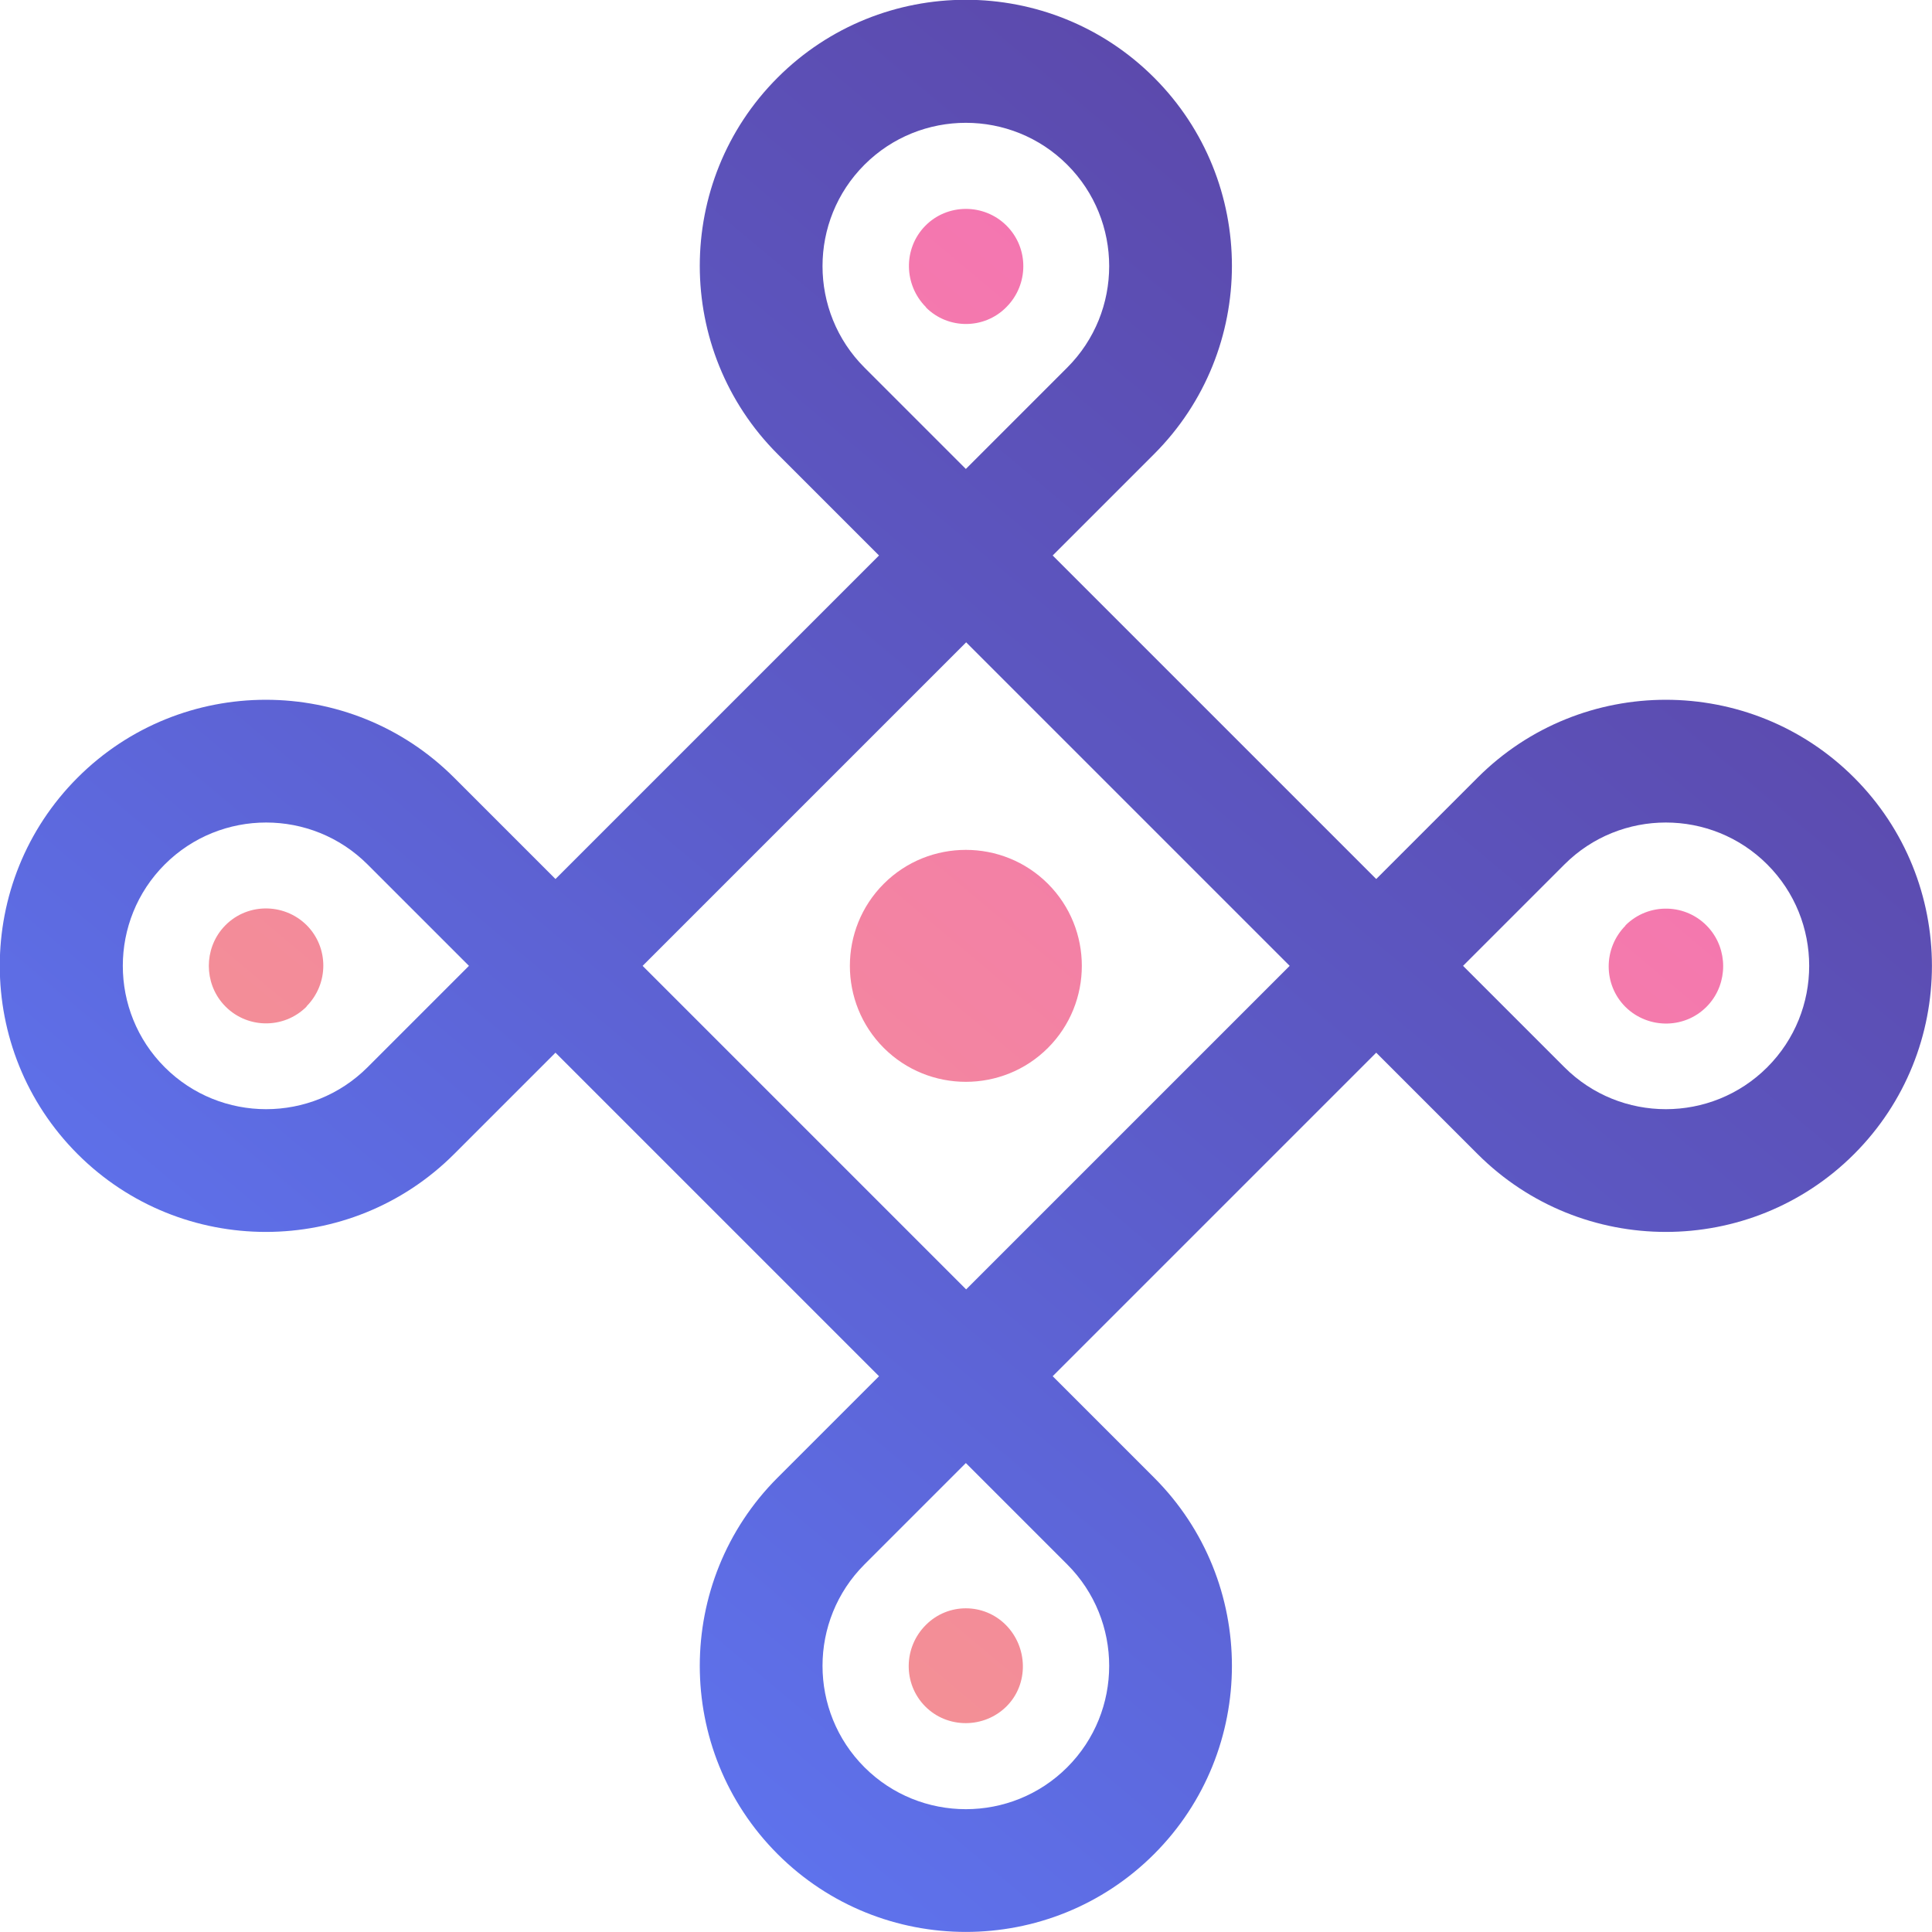
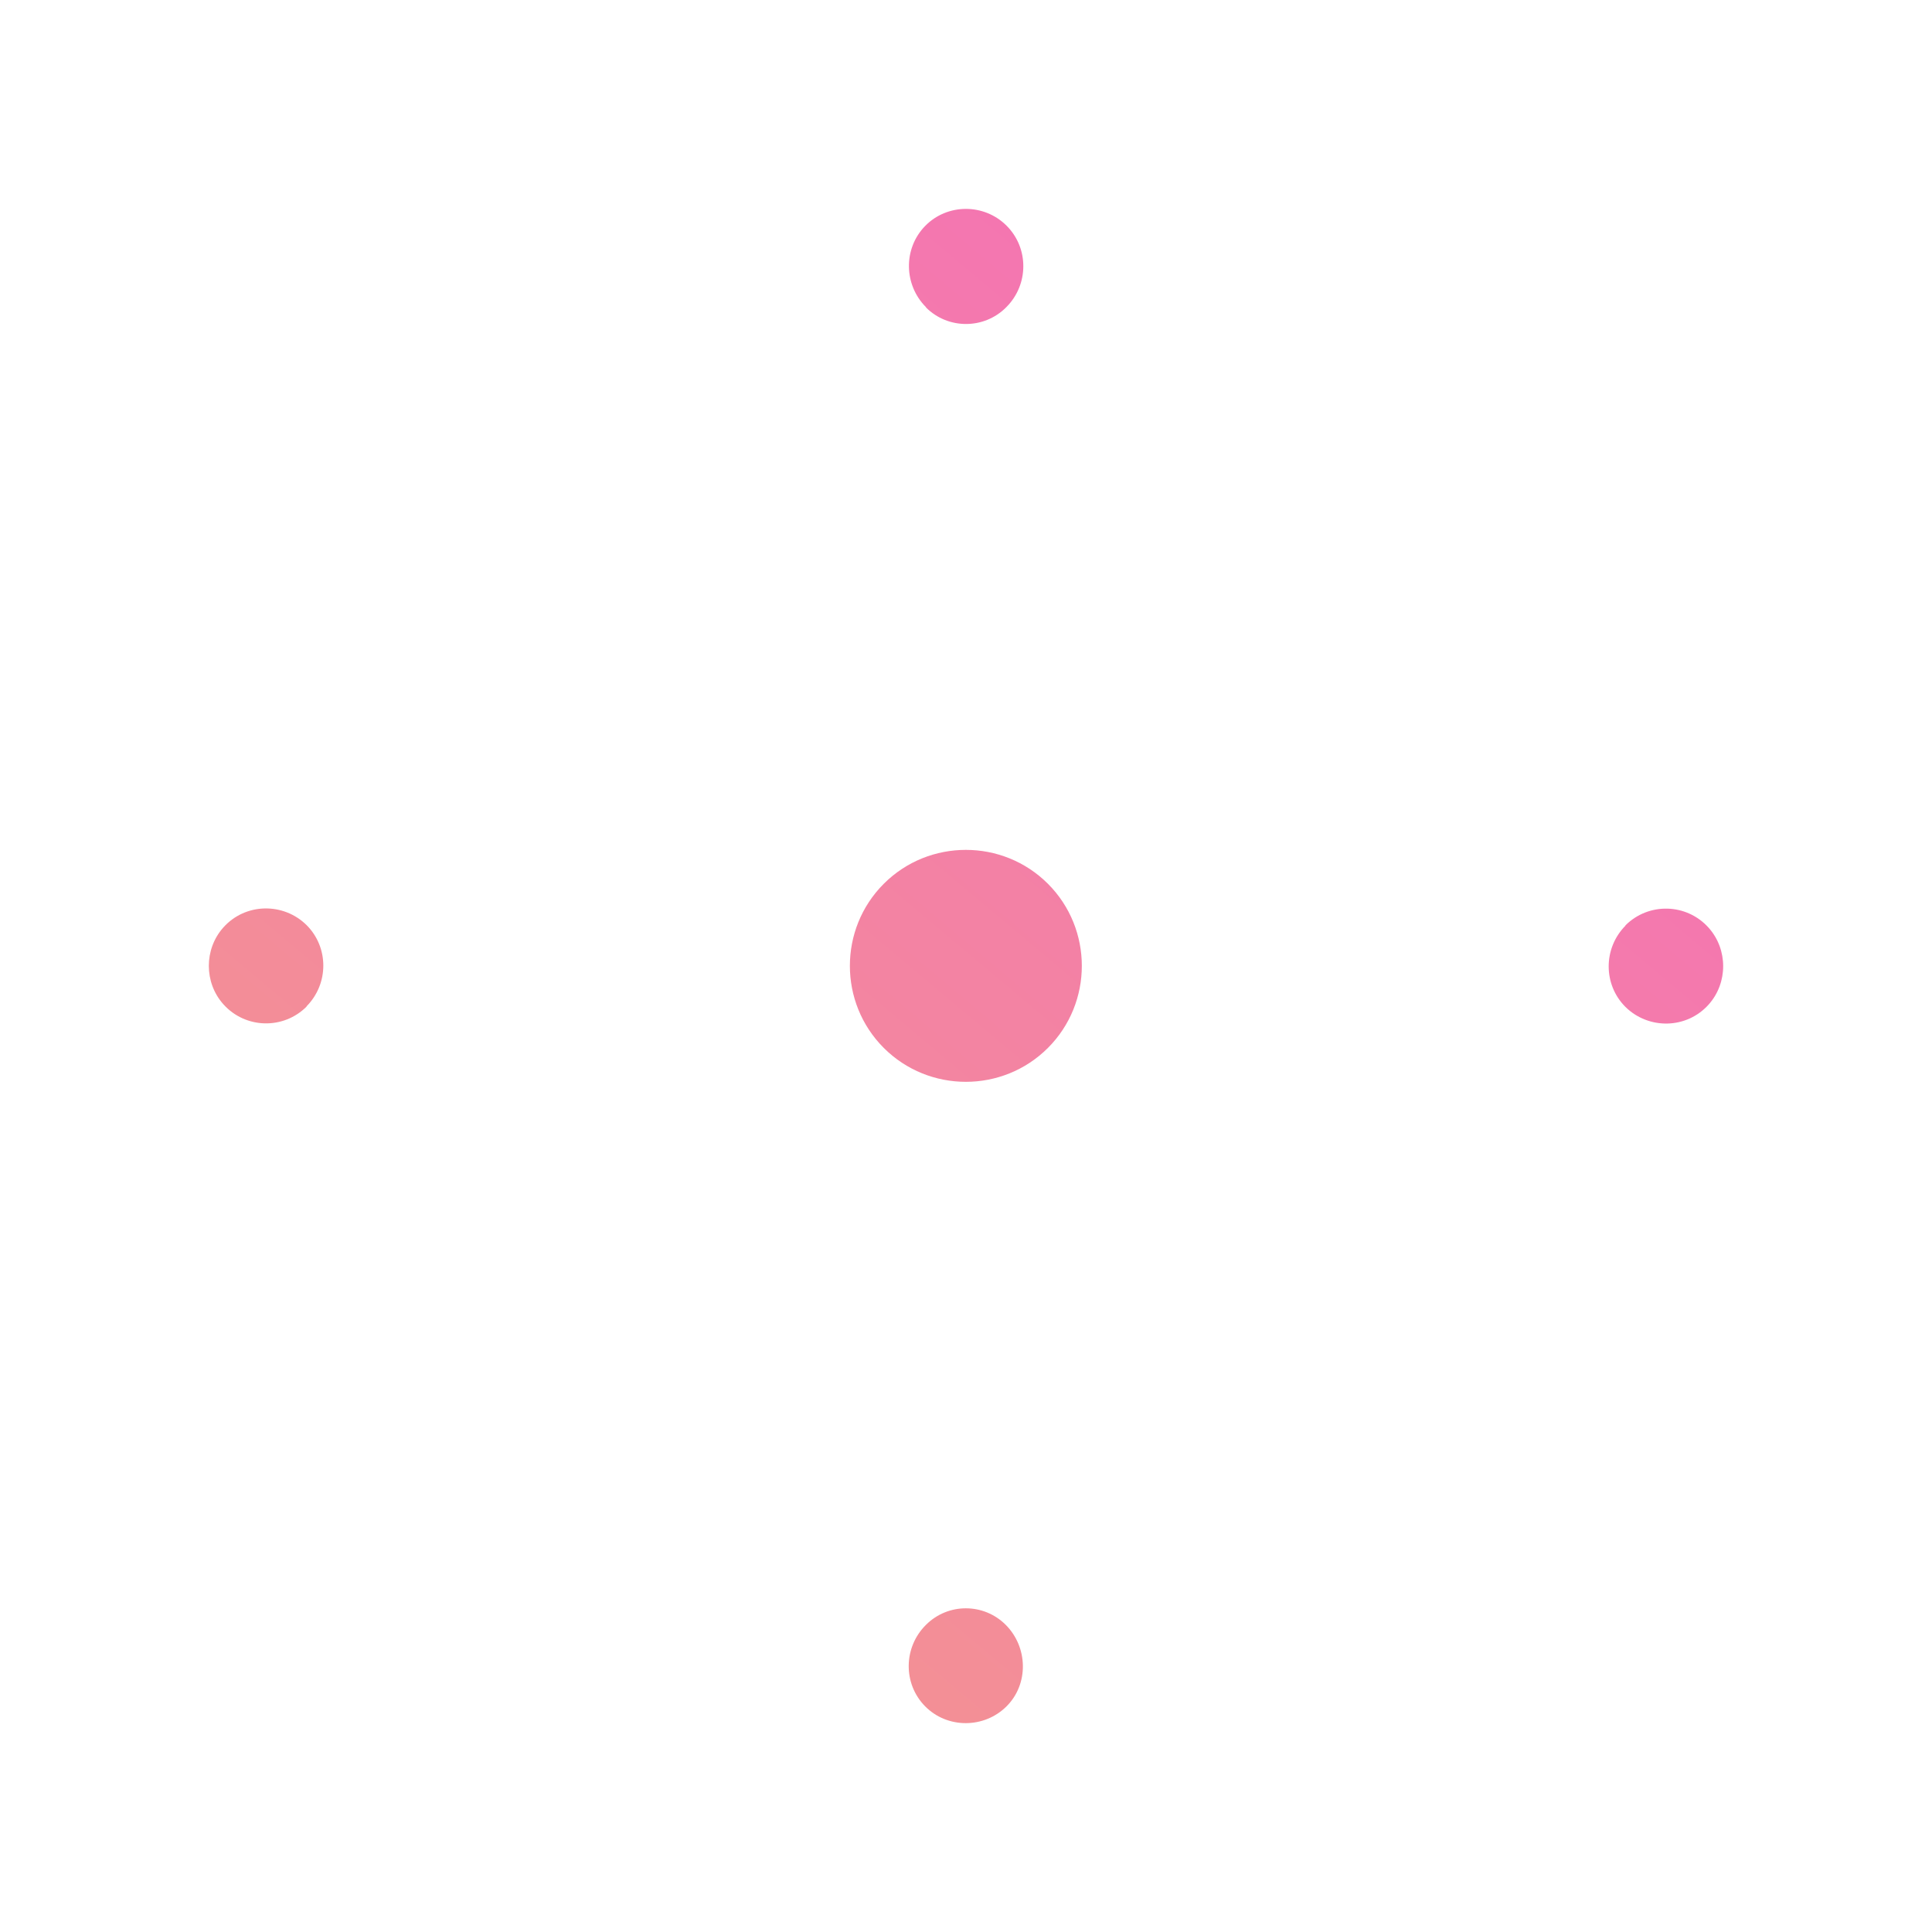
<svg xmlns="http://www.w3.org/2000/svg" id="Layer_1" data-name="Layer 1" viewBox="0 0 64.97 64.97">
  <defs>
    <style>
      .cls-1 {
        fill: url(#linear-gradient-2);
      }

      .cls-2 {
        fill: url(#linear-gradient);
      }
    </style>
    <linearGradient id="linear-gradient" x1="44.12" y1="55.78" x2="39.42" y2="2.03" gradientTransform="translate(23.39 -17.49) rotate(45)" gradientUnits="userSpaceOnUse">
      <stop offset="0" stop-color="#5e72ec" />
      <stop offset=".52" stop-color="#5c5bc8" />
      <stop offset="1" stop-color="#5c4aad" />
    </linearGradient>
    <linearGradient id="linear-gradient-2" x1="19.87" y1="47.52" x2="50.72" y2="10.75" gradientUnits="userSpaceOnUse">
      <stop offset="0" stop-color="#f38f96" />
      <stop offset="1" stop-color="#f471b6" />
    </linearGradient>
  </defs>
-   <path class="cls-2" d="M38.81,49.69l-3.41-3.41,10.88-10.88,3.41,3.41c3.49,3.49,9.17,3.49,12.66,0s3.49-9.17,0-12.66-9.17-3.49-12.66,0l-3.41,3.41-10.88-10.88,3.41-3.41c3.49-3.49,3.49-9.17,0-12.66s-9.17-3.49-12.66,0-3.49,9.17,0,12.66l3.41,3.41-10.88,10.88-3.41-3.41c-3.49-3.49-9.17-3.49-12.66,0s-3.49,9.17,0,12.66h0c3.49,3.49,9.17,3.49,12.66,0l3.41-3.41,10.88,10.88-3.41,3.41c-3.49,3.49-3.49,9.17,0,12.66s9.17,3.49,12.66,0,3.49-9.17,0-12.66ZM52.61,29.07c1.88-1.88,4.94-1.88,6.82,0s1.88,4.94,0,6.82-4.94,1.88-6.82,0l-3.41-3.41,3.41-3.41ZM29.07,12.36c-1.88-1.88-1.88-4.94,0-6.82s4.94-1.88,6.82,0h0c1.88,1.88,1.88,4.94,0,6.82l-3.41,3.41-3.41-3.41ZM12.36,35.89c-1.88,1.88-4.94,1.88-6.82,0s-1.88-4.94,0-6.82,4.94-1.88,6.82,0l3.41,3.41-3.41,3.41ZM21.61,32.48l10.88-10.88,10.88,10.88-10.88,10.88-10.88-10.88ZM29.07,59.43c-1.88-1.88-1.88-4.94,0-6.82l3.41-3.41,3.41,3.41c1.88,1.88,1.88,4.94,0,6.82s-4.94,1.88-6.82,0Z" />
  <path class="cls-1" d="M54.66,31.12c.78-.78,2.06-.75,2.8.08.65.73.65,1.85,0,2.58-.74.83-2.02.85-2.8.08h0c-.75-.75-.75-1.97,0-2.73h0ZM31.14,10.33c-.75-.75-.77-1.97-.03-2.73s1.98-.77,2.74-.01h0c.75.75.75,1.97,0,2.73l-.02.02c-.74.74-1.95.74-2.69,0h0ZM10.31,33.85c-.78.78-2.06.75-2.8-.08-.65-.73-.65-1.85,0-2.58.74-.83,2.02-.85,2.8-.08h0c.75.75.75,1.97,0,2.73h0ZM29.72,29.72h0c1.52-1.52,4-1.52,5.52,0h0c1.52,1.52,1.52,4,0,5.52h0c-1.52,1.52-4,1.52-5.52,0h0c-1.52-1.52-1.52-4,0-5.52ZM31.11,57.38c-.75-.76-.73-1.99.03-2.74h0c.74-.74,1.94-.74,2.68,0h0c.75.75.78,1.99.03,2.74s-1.99.76-2.74,0Z" />
</svg>